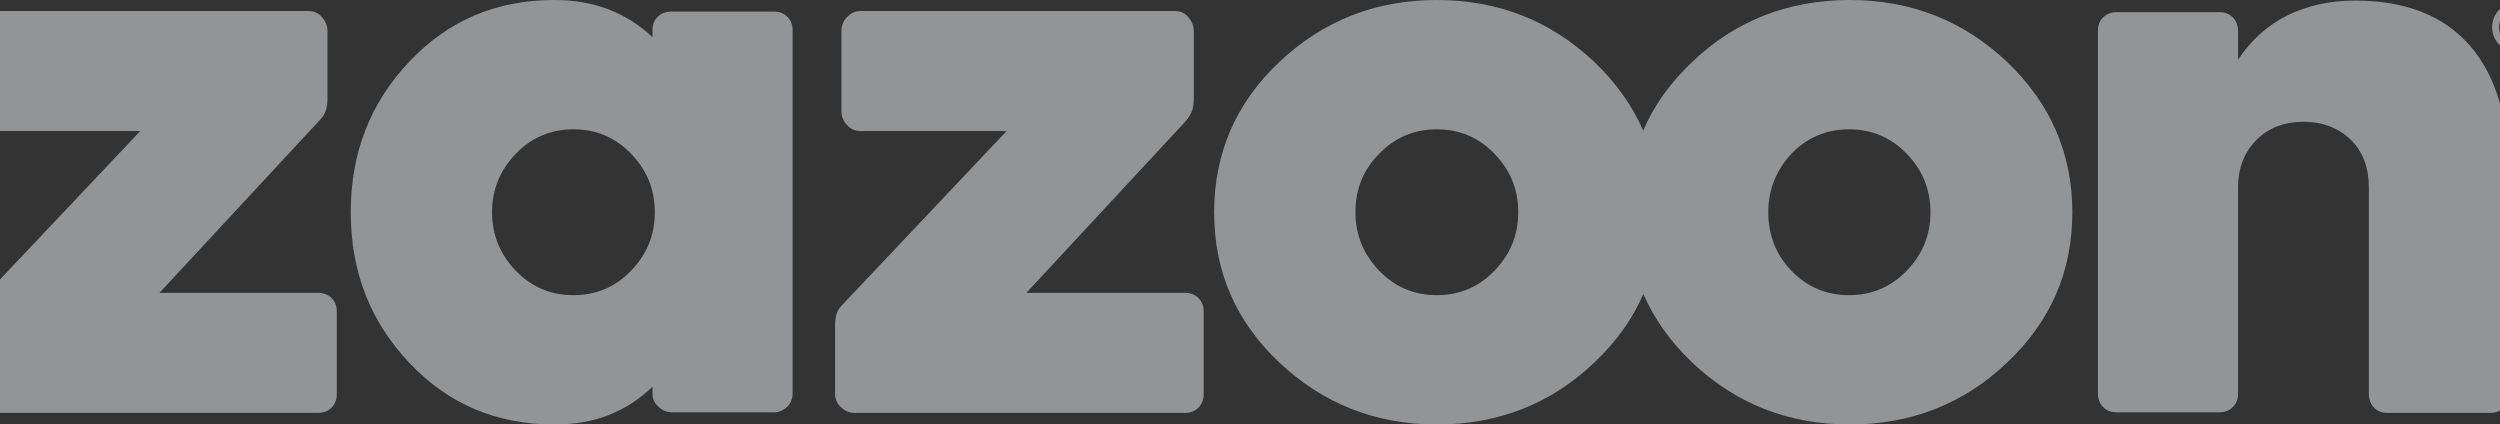
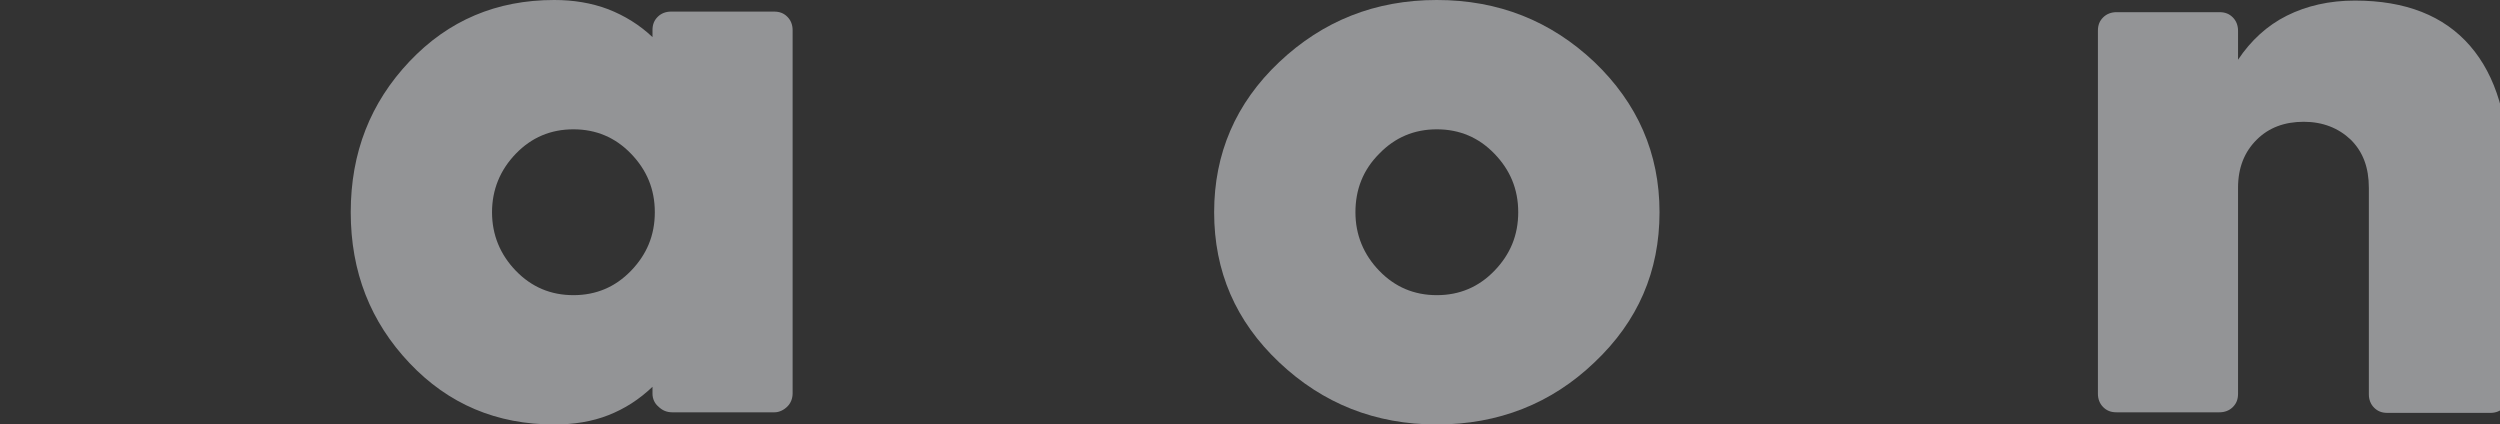
<svg xmlns="http://www.w3.org/2000/svg" width="1920" height="326" viewBox="0 0 1920 326" fill="none">
  <rect x="0" y="0" width="1920" height="326" fill="#333333" stroke="none" />
  <g opacity="0.5">
-     <path d="M244.812 93.078L122.462 224.904H244.365C248.384 224.904 251.956 226.24 254.635 228.912C257.315 231.584 258.654 235.147 258.654 239.155V302.841C258.654 306.849 257.315 310.412 254.635 313.084C251.956 315.756 248.384 317.092 244.365 317.092H-8.818C-12.837 317.092 -16.409 315.756 -19.535 312.639C-22.66 309.966 -24 306.404 -24 302.395V249.843C-24 246.281 -23.553 243.163 -22.66 240.491C-21.767 237.819 -19.981 235.592 -17.302 232.92L107.727 100.649H-4.353C-8.371 100.649 -11.944 99.313 -14.623 96.196C-17.302 93.524 -19.088 89.961 -19.088 85.953V23.603C-19.088 19.595 -17.749 16.032 -14.623 12.915C-11.497 9.797 -8.371 8.461 -4.353 8.461H236.774C240.793 8.461 244.365 9.797 247.044 12.915C249.724 16.032 251.51 19.595 251.51 23.603V75.71C251.51 79.272 251.063 82.39 250.17 85.062C249.277 87.734 247.491 90.406 244.812 93.078Z" fill="#F3F5FA" />
    <path d="M501.117 302.396V297.052C490.847 306.85 479.683 313.975 467.18 318.874C454.678 323.773 440.835 326 425.653 326C381.446 326 344.384 310.413 314.467 278.792C284.549 247.172 269.367 208.872 269.367 163C269.367 117.128 284.549 78.828 314.467 47.208C344.384 15.587 381.446 0 425.653 0C440.389 0 454.231 2.227 467.18 7.126C479.683 12.025 491.293 19.15 501.117 28.503V23.159C501.117 18.705 502.456 15.587 505.136 12.915C507.815 10.243 511.387 8.907 515.406 8.907H594.442C598.907 8.907 602.033 10.243 604.712 12.915C607.391 15.587 608.731 19.15 608.731 23.159V301.951C608.731 305.959 607.391 309.522 604.712 312.194C602.033 314.866 598.461 316.648 594.888 316.648H516.299C512.28 316.648 508.708 315.312 505.582 312.194C502.903 309.967 501.117 306.404 501.117 302.396ZM377.874 163C377.874 180.369 384.126 195.511 396.182 207.981C408.238 220.451 422.974 226.686 440.389 226.686C457.803 226.686 472.539 220.451 484.595 207.981C496.651 195.511 502.903 180.814 502.903 163C502.903 145.186 496.651 130.489 484.595 118.019C472.539 105.549 457.803 99.314 440.389 99.314C422.974 99.314 408.238 105.549 396.182 118.019C384.126 130.489 377.874 145.631 377.874 163Z" fill="#F3F5FA" />
-     <path d="M910.594 93.078L788.245 224.904H910.148C914.166 224.904 917.739 226.24 920.418 228.912C923.097 231.584 924.437 235.147 924.437 239.155V302.841C924.437 306.849 923.097 310.412 920.418 313.084C917.739 315.756 914.166 317.092 910.148 317.092H656.518C652.499 317.092 648.927 315.756 645.801 312.639C642.676 309.966 641.336 306.404 641.336 302.395V249.843C641.336 246.281 641.782 243.163 642.675 240.491C643.569 237.819 645.355 235.592 648.034 232.92L773.063 100.649H660.983C656.964 100.649 653.392 99.313 650.713 96.196C648.034 93.524 646.248 89.961 646.248 85.953V23.603C646.248 19.595 647.587 16.032 650.713 12.915C653.839 9.797 656.964 8.461 660.983 8.461H902.11C906.129 8.461 909.701 9.797 912.38 12.915C915.059 16.032 916.845 19.595 916.845 23.603V75.71C916.845 79.272 916.399 82.39 915.506 85.062C914.613 87.734 912.827 90.406 910.594 93.078Z" fill="#F3F5FA" />
    <path d="M932.464 163C932.464 118.019 948.985 79.273 982.475 47.653C1015.97 16.033 1056.15 0 1103.49 0C1150.82 0 1191.01 16.033 1224.5 47.653C1257.54 79.273 1274.51 117.574 1274.51 163C1274.51 208.426 1257.98 246.727 1224.5 278.347C1191.45 309.967 1150.82 326 1103.49 326C1056.15 326 1015.97 309.967 982.475 278.347C948.985 246.727 932.464 208.426 932.464 163ZM1040.97 163C1040.97 180.369 1047.22 195.511 1059.28 207.981C1071.33 220.451 1086.07 226.686 1103.49 226.686C1120.9 226.686 1135.64 220.451 1147.69 207.981C1159.75 195.511 1166 180.814 1166 163C1166 145.186 1159.75 130.489 1147.69 118.019C1135.64 105.549 1120.9 99.314 1103.49 99.314C1086.07 99.314 1071.33 105.549 1059.28 118.019C1046.78 130.489 1040.97 145.631 1040.97 163Z" fill="#F3F5FA" />
-     <path d="M1249.5 163C1249.5 118.019 1266.03 79.273 1299.52 47.653C1332.56 16.033 1373.19 0 1420.53 0C1467.86 0 1508.05 16.033 1541.54 47.653C1574.58 79.273 1591.55 117.574 1591.55 163C1591.55 208.426 1575.03 246.727 1541.54 278.347C1508.49 309.967 1467.86 326 1420.53 326C1373.19 326 1333.01 309.967 1299.52 278.347C1266.47 246.727 1249.5 208.426 1249.5 163ZM1358.01 163C1358.01 180.369 1363.82 195.511 1375.87 207.981C1387.93 220.451 1402.66 226.686 1420.08 226.686C1437.49 226.686 1452.23 220.451 1464.29 207.981C1476.34 195.511 1482.59 180.814 1482.59 163C1482.59 145.186 1476.34 130.489 1464.29 118.019C1452.23 105.549 1437.49 99.314 1420.08 99.314C1402.66 99.314 1387.93 105.549 1375.87 118.019C1364.26 130.489 1358.01 145.631 1358.01 163Z" fill="#F3F5FA" />
    <path d="M1769.27 93.524C1754.54 93.524 1742.48 97.977 1733.1 107.33C1723.73 116.682 1718.81 128.707 1718.81 144.294V302.395C1718.81 306.849 1717.47 309.966 1714.8 312.638C1712.12 315.31 1708.54 316.646 1704.53 316.646H1625.49C1621.02 316.646 1617.9 315.31 1615.22 312.638C1612.54 309.966 1611.2 306.403 1611.2 302.395V23.603C1611.2 19.149 1612.54 16.032 1615.22 13.36C1617.9 10.688 1621.47 9.351 1625.49 9.351H1704.53C1708.99 9.351 1712.12 10.688 1714.8 13.36C1717.47 16.032 1718.81 19.595 1718.81 23.603V45.871C1728.64 31.174 1741.14 19.595 1756.32 12.024C1771.5 4.453 1788.92 0.444 1808.57 0.444C1847.42 0.444 1876.89 12.024 1896.98 35.182C1917.07 58.34 1926.9 91.742 1926.9 135.832V302.84C1926.9 307.294 1925.56 310.411 1922.88 313.084C1920.2 315.756 1916.63 317.092 1912.61 317.092H1833.57C1829.11 317.092 1825.98 315.756 1823.3 313.084C1820.62 310.411 1819.28 306.849 1819.28 302.84V144.294C1819.28 128.707 1814.82 116.682 1805.44 107.33C1796.06 98.422 1784.01 93.524 1769.27 93.524Z" fill="#F3F5FA" />
-     <path d="M1953.23 20.933C1953.23 31.622 1944.75 40.084 1933.59 40.084C1922.87 40.084 1913.94 31.622 1913.94 20.933C1913.94 10.245 1922.42 1.783 1933.59 1.783C1944.75 1.783 1953.23 10.245 1953.23 20.933ZM1919.3 20.933C1919.3 29.395 1925.55 36.075 1934.03 36.075C1942.52 36.075 1948.32 29.395 1948.32 20.933C1948.32 12.472 1942.07 5.791 1933.59 5.791C1925.1 5.791 1919.3 12.472 1919.3 20.933ZM1930.91 30.731H1926.44V11.581C1928.23 11.136 1930.46 11.136 1933.59 11.136C1937.16 11.136 1938.95 11.581 1940.28 12.472C1941.18 13.362 1942.07 14.698 1942.07 16.48C1942.07 18.707 1940.28 20.043 1938.05 20.933V21.379C1939.84 22.27 1940.73 23.606 1941.62 25.832C1942.07 28.505 1942.52 29.841 1942.96 30.731H1938.05C1937.61 29.841 1937.16 28.505 1936.71 26.278C1936.27 24.051 1935.37 23.16 1932.69 23.16H1930.46L1930.91 30.731ZM1930.91 20.043H1933.14C1935.37 20.043 1937.61 19.152 1937.61 17.371C1937.61 15.589 1936.27 14.698 1933.59 14.698C1932.25 14.698 1931.8 14.698 1931.35 15.144V20.043H1930.91Z" fill="#F3F5FA" />
  </g>
</svg>